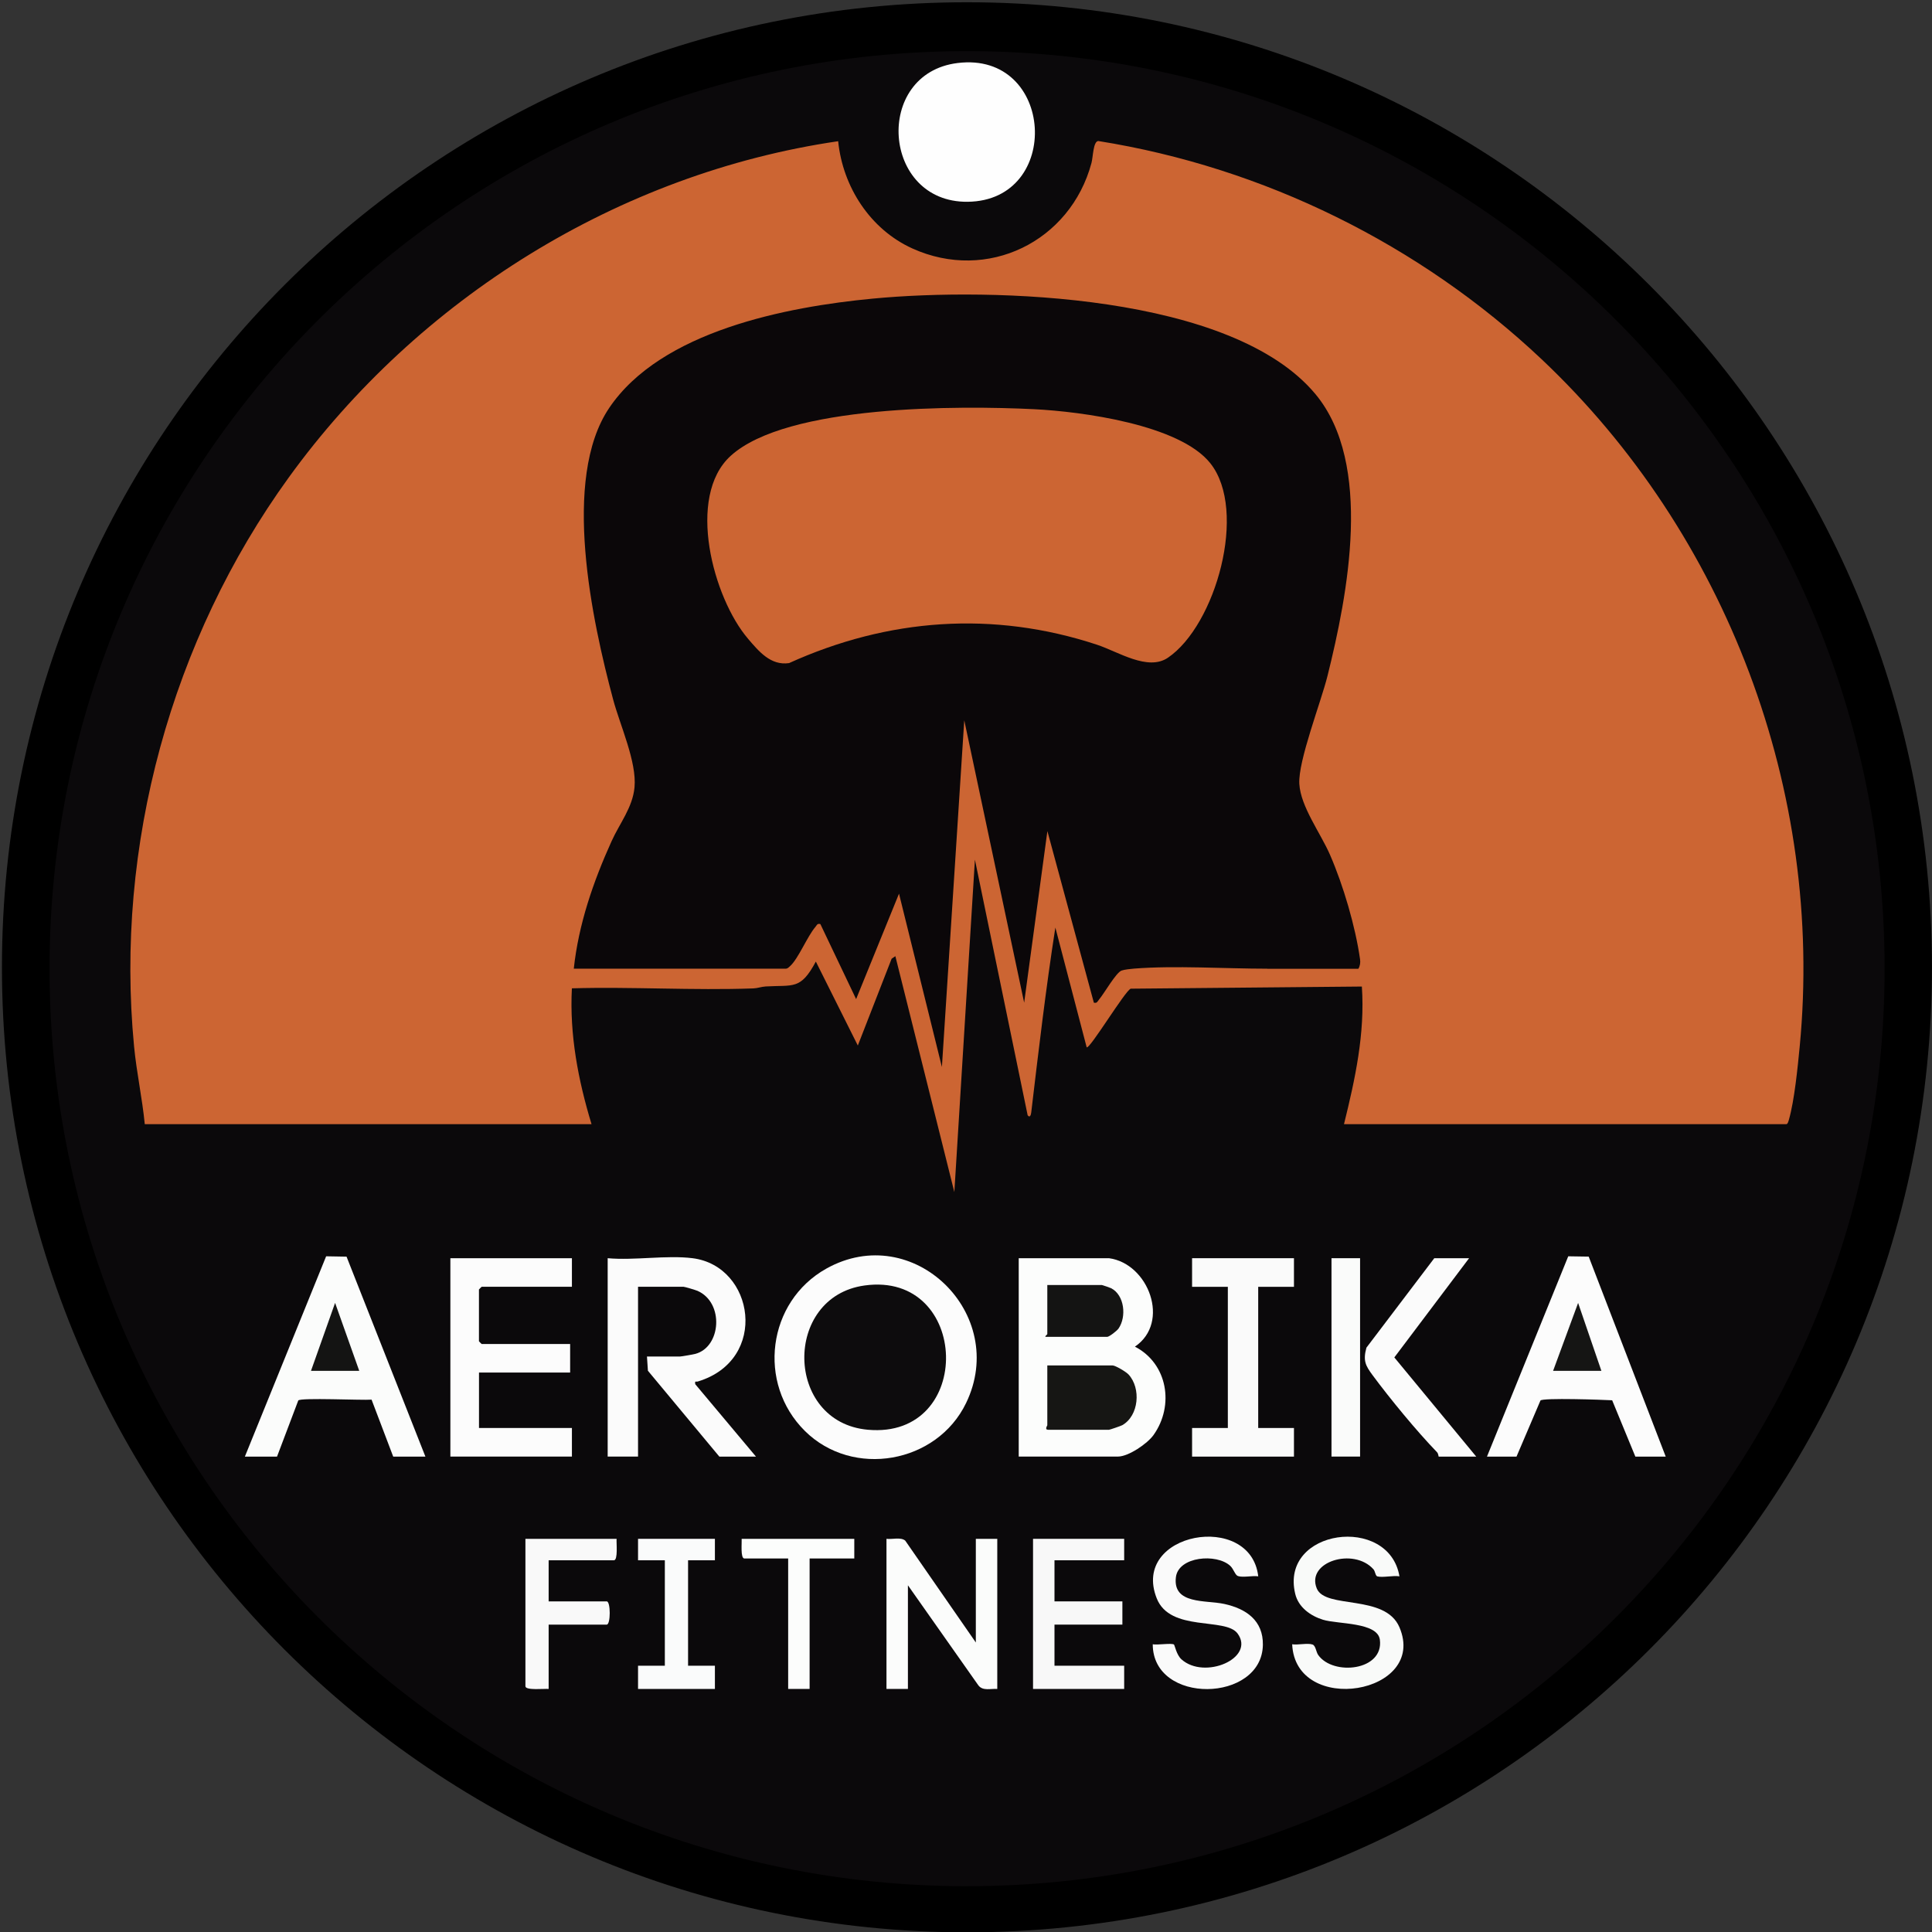
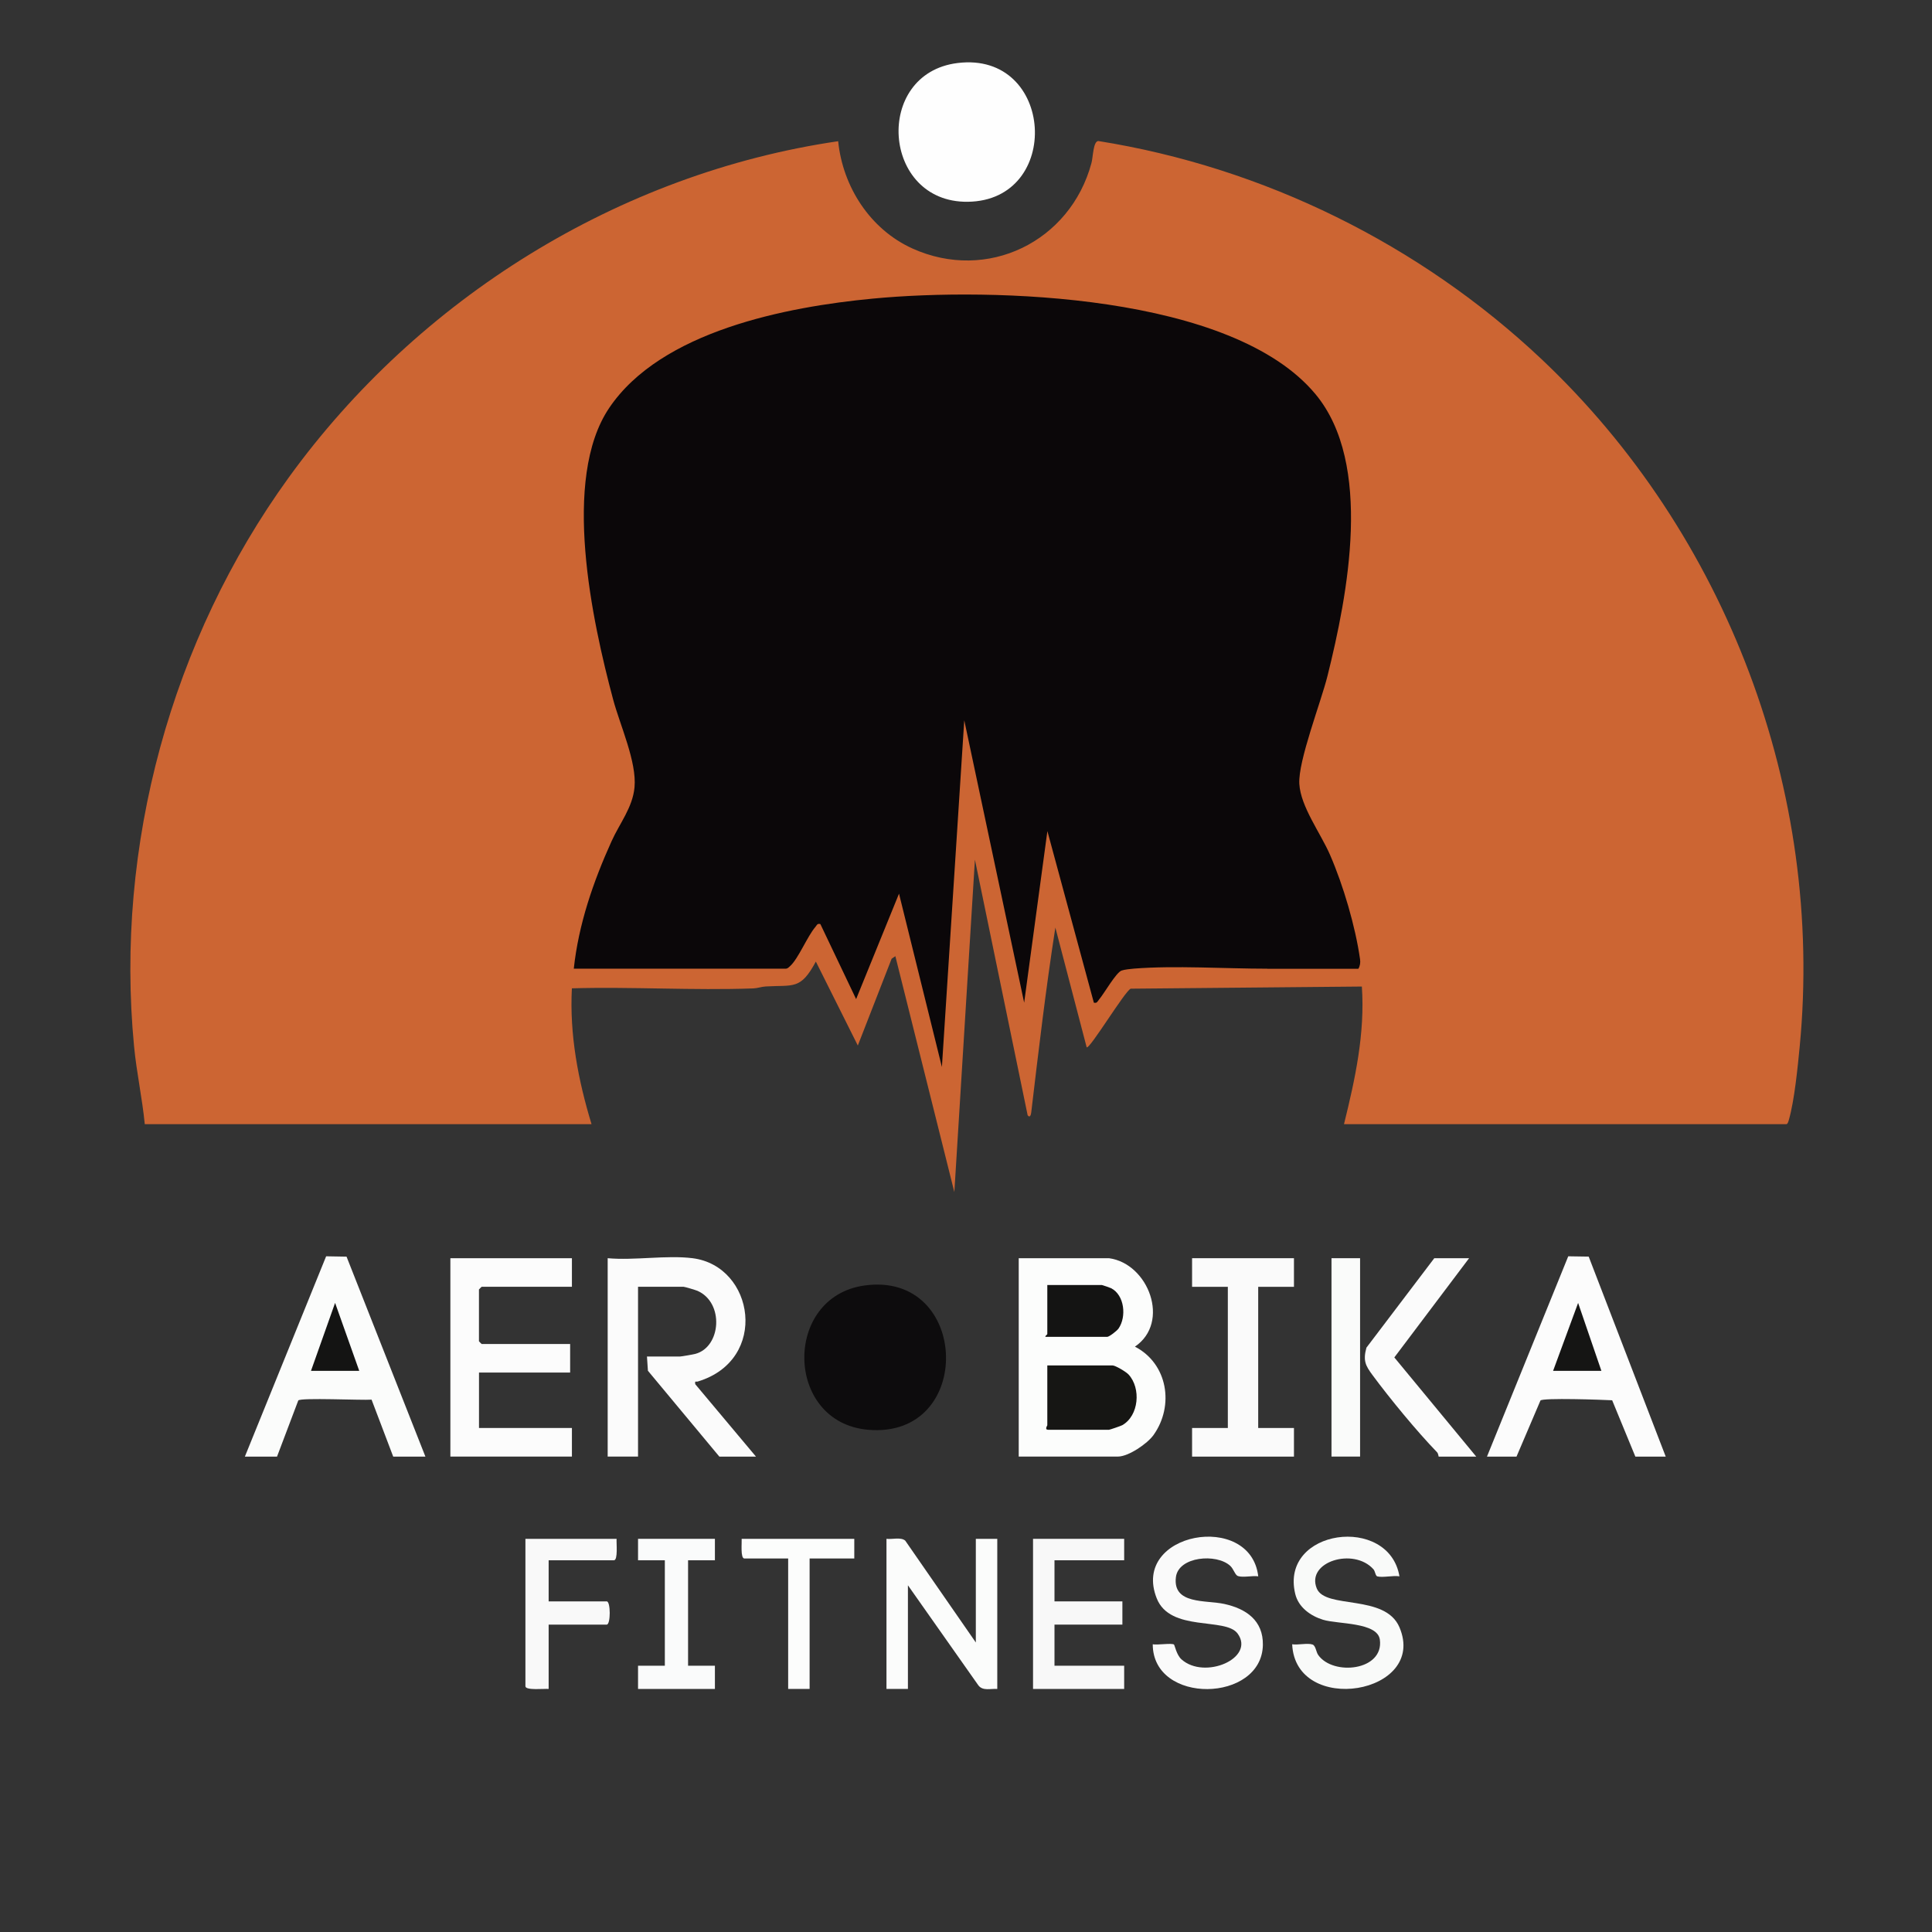
<svg xmlns="http://www.w3.org/2000/svg" id="Capa_1" version="1.1" viewBox="0 0 487.36 487.44">
  <rect x="0" y="0" width="487.36" height="487.44" fill="#333333" stroke="none" />
  <defs>
    <style>
      .st0 {
        fill: #fbfcfb;
      }

      .st1 {
        fill: #cc6533;
      }

      .st2 {
        fill: #fcfcfc;
      }

      .st3 {
        fill: #fcfdfc;
      }

      .st4 {
        fill: #141413;
      }

      .st5 {
        fill: #0b0709;
      }

      .st6 {
        fill: #151514;
      }

      .st7 {
        fill: #f9faf9;
      }

      .st8 {
        fill: #fafbfa;
      }

      .st9 {
        fill: #fbfbfb;
      }

      .st10 {
        fill: #f9f9f9;
      }

      .st11 {
        fill: #fafbfb;
      }

      .st12 {
        fill: #161614;
      }

      .st13 {
        fill: #fefefe;
      }

      .st14 {
        fill: #fafafa;
      }

      .st15 {
        fill: #0d0c0d;
      }

      .st16 {
        fill: #f8f8f8;
      }

      .st17 {
        fill: #0b090b;
      }
    </style>
  </defs>
  <g>
-     <path class="st17" d="M480.06,228.83c3.17,33.61-1.98,60.26-4.66,71.88-16.46,71.39-63.44,113.06-77.75,125.4-15.42,13.29-42.87,33.6-83.2,47.32-6.46,2.2-34.77,10.02-74.21,8.34-25.46-1.08-99.28-4.22-161.78-62.21C15.54,361.18,5.79,285.94,4.15,256.57c-.51-9.19-1.45-27.48,2.55-49.87C22.53,118.02,99.41,31.83,201.28,12.9c85.2-15.83,151.5,22.14,163.12,29.04,76.47,45.39,109.84,125.18,115.66,186.89Z" />
    <path class="st1" d="M36.52,283.58c-.64-6.57-2.07-13.04-2.7-19.62-4.87-50.59,9.4-102.6,39.04-143.54,32.63-45.06,83.16-76.68,138.57-84.8,1.17,11.52,8.07,22.22,18.71,27.05,18.94,8.58,39.87-1.74,45.19-21.55.41-1.52.42-5.43,1.71-5.55,41.76,6.65,81.19,26.13,111.82,55.03,46.67,44.03,71.31,109.04,65.13,173.36-.5,5.19-1.33,13.63-2.72,18.47-.1.35-.3,1.15-.66,1.15h-111.58c2.82-11.41,5.32-22.84,4.51-34.72l-58.3.54c-1.37.42-10.37,15.36-11.12,14.79l-7.9-30.21c-2.41,15.49-4.24,31.09-6.09,46.68-.08.67-.36,1.38-.9.67l-13.3-64.48-5.19,83.86-14.88-59.51-.94.64-8.53,21.9-10.59-21.18c-3.85,7.21-5.65,5.87-12.64,6.28-1.07.06-2.05.45-3.12.49-15.22.55-30.56-.45-45.78-.02-.61,11.69,1.58,23.16,4.96,34.27H36.52Z" />
    <path class="st3" d="M279.75,317.39c9.99,1.34,15.57,16.2,6.54,22.31,8.28,4.28,9.98,14.87,4.7,22.29-1.56,2.19-6.32,5.44-8.99,5.44h-25.02v-50.04h22.77,0Z" />
-     <path class="st2" d="M203.04,360.97c-12.13-12.01-9.5-32.61,5.4-40.95,21.92-12.26,46.11,11.47,35.26,33.91-7.37,15.25-28.56,19.02-40.66,7.04h0Z" />
    <path class="st9" d="M174.7,317.39c15.62,1.96,19.35,25.65,1.34,31.1-.5.15-.8-.31-.66.68l15.32,18.27h-9.24l-18.02-21.66-.24-3.59h8.34c.34,0,3.33-.52,3.85-.66,6.53-1.73,7.34-12.93.55-15.91-.47-.2-3.21-1.02-3.49-1.02h-11.5v42.83h-7.66v-50.04c6.72.61,14.87-.82,21.42,0h0Z" />
    <path class="st13" d="M241.54,15.9c24.54-3.05,26.57,34.76,2.54,35-21.65.22-23.81-32.36-2.54-35Z" />
    <path class="st2" d="M144.27,317.39v7.21h-22.77s-.68.63-.68.68v13.07s.63.68.68.68h22.32v7.21h-22.99v13.98h23.44v7.21h-30.66v-50.04h30.66Z" />
    <path class="st0" d="M61.77,367.44l20.5-50.53,5.15.09,19.89,50.44h-8.12l-5.46-14.37c-2.33.2-17.96-.55-18.49.21l-5.36,14.16h-8.12,0Z" />
    <path class="st2" d="M375.1,367.44l20.5-50.53,5.16.08,19.43,50.45h-7.66l-5.85-14.21c-2.27-.13-17.54-.66-18.09.06l-6.04,14.15h-7.45Z" />
    <polygon class="st14" points="326.41 317.39 326.41 324.61 317.39 324.61 317.39 360.22 326.41 360.22 326.41 367.44 300.71 367.44 300.71 360.22 309.73 360.22 309.73 324.61 300.71 324.61 300.71 317.39 326.41 317.39" />
    <path class="st0" d="M223.62,388.18c1.45.18,3.6-.49,4.73.45l17.81,25.7v-26.15h5.41v37.87c-1.63-.13-3.61.57-4.75-.88l-17.79-25.27v26.15h-5.41v-37.87h0Z" />
    <polygon class="st16" points="283.58 388.18 283.58 393.59 266 393.59 266 403.96 283.13 403.96 283.13 409.82 266 409.82 266 420.19 283.58 420.19 283.58 426.05 260.59 426.05 260.59 388.18 283.58 388.18" />
    <path class="st7" d="M353.01,397.64c-1.59-.26-4.15.37-5.56.02-.5-.12-.54-1.31-.99-1.8-5.02-5.6-17.04-1.89-14.3,4.83,2.17,5.32,17.24,1.31,20.86,9.8,7.19,16.91-26.25,22.46-27.06,4.29,1.44.23,3.87-.37,5.13.06.81.28.88,1.84,1.43,2.63,3.74,5.34,16.59,4,15.56-3.84-.59-4.47-10.6-3.88-14.35-5.04-3.15-.97-6.19-3.14-7-6.52-3.97-16.43,23.66-20.07,26.29-4.43h-.01Z" />
    <path class="st14" d="M317.39,397.64c-1.47-.22-3.81.36-5.11-.07-.71-.23-1.09-1.78-1.94-2.57-3.46-3.2-13.07-2.38-13.71,2.85-.85,6.96,7.55,5.73,12.22,6.76,5.49,1.2,9.82,4.17,9.72,10.32-.23,14.59-27.77,15.2-27.78-.15,1.11.24,4.7-.36,5.35.06.18.12.64,2.62,1.89,3.74,5.85,5.24,18.67-.3,14.17-6.5-3.05-4.2-17.01-.29-20.41-8.89-6.61-16.69,23.7-22.06,25.61-5.55h-.01Z" />
    <path class="st9" d="M370.59,317.39l-18.86,25.03,20.66,25.02h-9.47c-.06,0-.06-.74-.43-1.12-5.09-5.26-11.86-13.49-16.23-19.4-1.8-2.43-2.47-3.66-1.57-6.96l17.11-22.56h8.79Z" />
    <path class="st10" d="M155.54,388.18c-.09.96.4,5.41-.68,5.41h-16.46v10.37h14.65c1.01,0,1.01,5.86,0,5.86h-14.65v16.23c-1.02-.11-5.86.43-5.86-.68v-37.19h23Z" />
    <polygon class="st11" points="180.34 388.18 180.34 393.59 173.57 393.59 173.57 420.19 180.34 420.19 180.34 426.05 160.95 426.05 160.95 420.19 167.71 420.19 167.71 393.59 160.95 393.59 160.95 388.18 180.34 388.18" />
    <rect class="st8" x="335.88" y="317.39" width="7.21" height="50.04" />
    <path class="st3" d="M215.5,388.18v4.96h-11.27v32.91h-5.41v-32.91h-11.05c-1.03,0-.61-4.06-.68-4.96h28.41Z" />
    <path class="st5" d="M319.65,244.36c-10.64,0-23.22-.84-33.6-.02-.85.07-2.38.23-3.12.49-1.4.48-4.35,5.73-5.72,7.35-.4.48-.46.94-1.28.75l-11.72-43.28-5.86,43.28-15.11-71.24-5.64,87.47-10.82-43.73-10.82,26.6-9.02-18.93c-.83-.2-.87.28-1.27.75-1.99,2.3-4.32,8.04-6.37,9.86-.36.32-.62.65-1.15.65h-53.41c1.21-11.24,4.91-21.94,9.53-32.16,2.03-4.5,5.32-8.51,5.79-13.59.6-6.43-3.65-15.65-5.38-22.11-5.33-19.88-13.08-55.65-1.03-73.56,13.08-19.44,44.79-25.56,66.6-27.62,30.16-2.86,90.57-1.16,111.59,24.11,14.61,17.57,8.13,50.61,3.02,71.11-1.66,6.65-7.43,21.43-7.1,27.19s5.37,12.43,7.76,17.94c3.33,7.66,6.39,18.03,7.56,26.3.12.85.01,1.67-.42,2.41h-22.99l-.02-.02Z" />
    <path class="st12" d="M264.19,344.44h16.46c.71,0,3.39,1.59,4.03,2.28,3.21,3.48,2.61,10.42-1.58,12.79-.35.2-3.17,1.16-3.35,1.16h-15.33c-1,0-.23-1.05-.23-1.13v-15.1Z" />
    <path class="st4" d="M263.74,337.23c-.23-.16.45-.58.45-.68v-12.4h13.75c.12,0,2.08.67,2.35.81,3.39,1.74,3.92,7.21,1.87,10.17-.42.61-2.37,2.1-2.86,2.1h-15.56Z" />
    <path class="st15" d="M218.1,324.27c26.66-3.68,27.84,38.86.79,36.39-20.98-1.91-21.4-33.55-.79-36.39h0Z" />
    <polygon class="st4" points="90.62 345.8 78.45 345.8 84.53 328.66 90.62 345.8" />
    <polygon class="st6" points="403.96 345.8 391.78 345.8 398.09 328.67 403.96 345.8" />
-     <path class="st1" d="M188.71,161.14c-8.8-10.25-15.69-35.85-4.4-46.14,14.19-12.93,57.84-12.7,76.52-11.78,11.94.59,36.75,3.87,44.5,13.66,9.47,11.96,1.34,40.84-10.71,49.03-5.09,3.46-12.53-1.51-17.91-3.28-26.15-8.62-52.69-6.67-77.66,4.64-4.65.69-7.66-3-10.35-6.13h0Z" />
  </g>
-   <path d="M243.92.57C109.47.57.49,109.56.49,244.01s108.99,243.43,243.43,243.43,243.43-108.99,243.43-243.43S378.36.57,243.92.57ZM243.95,475.81c-127.83,0-231.45-103.63-231.45-231.45S116.12,12.9,243.95,12.9s231.45,103.63,231.45,231.45-103.63,231.45-231.45,231.45h0Z" />
</svg>